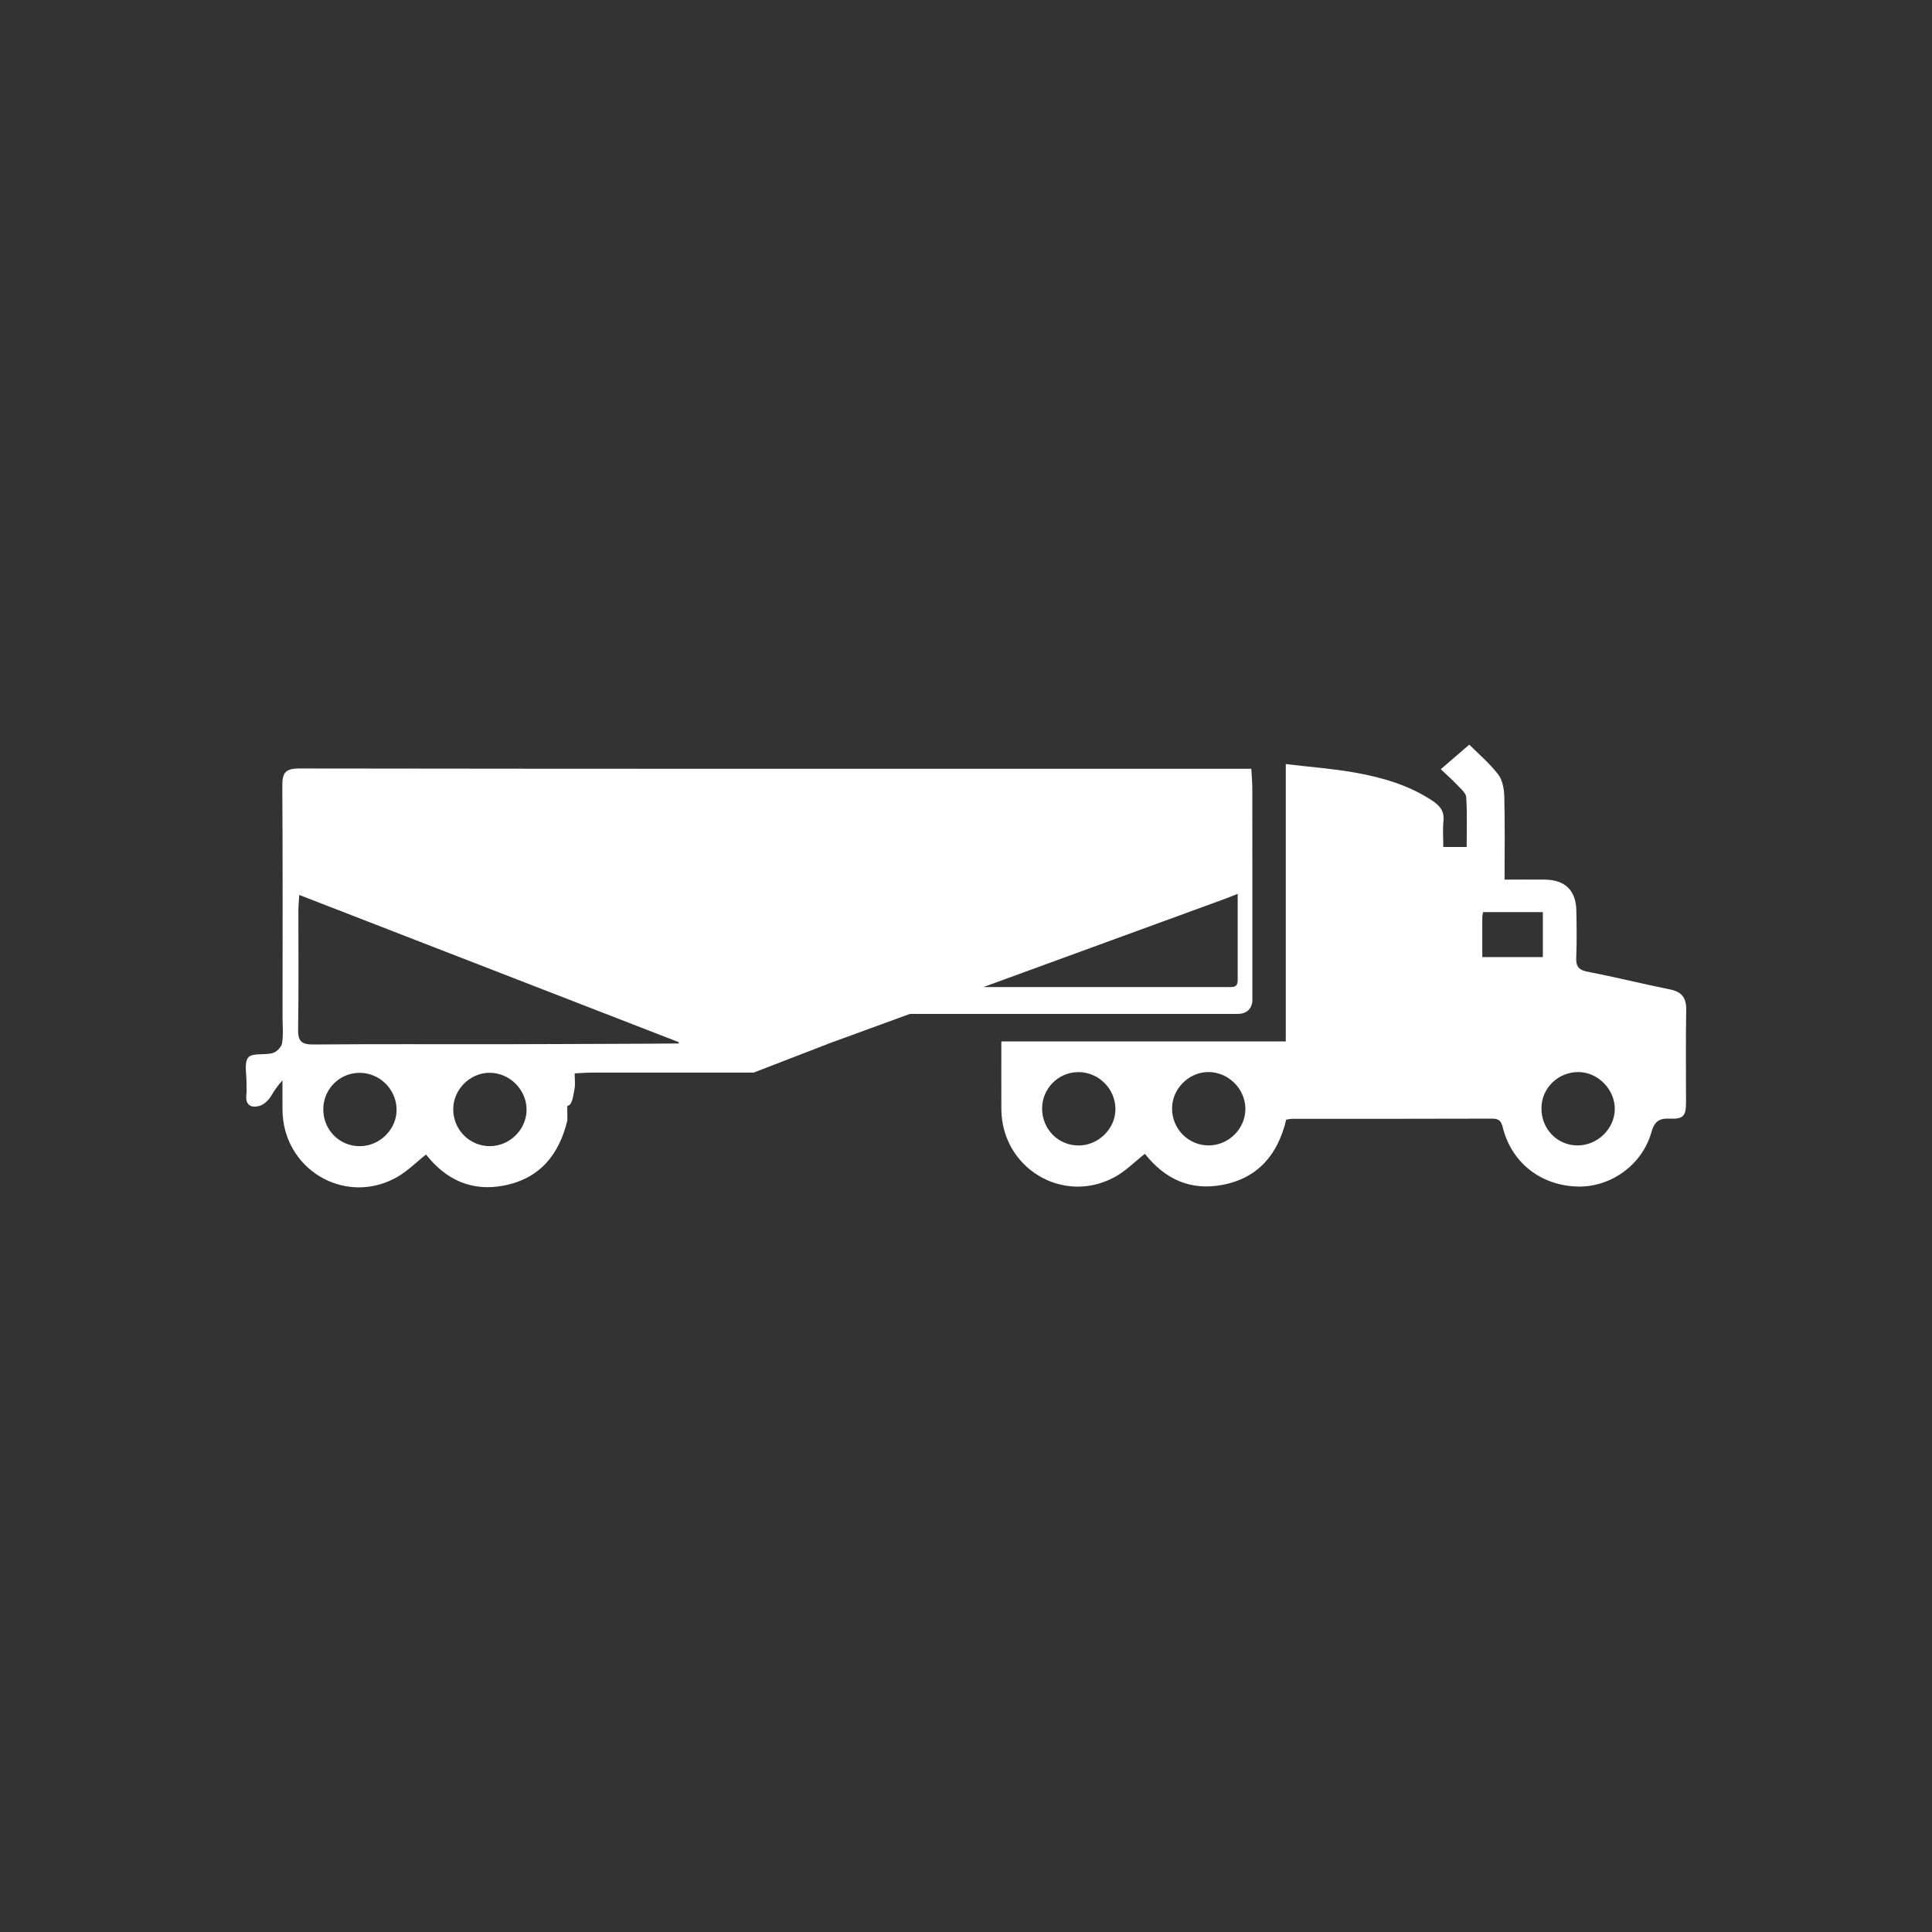
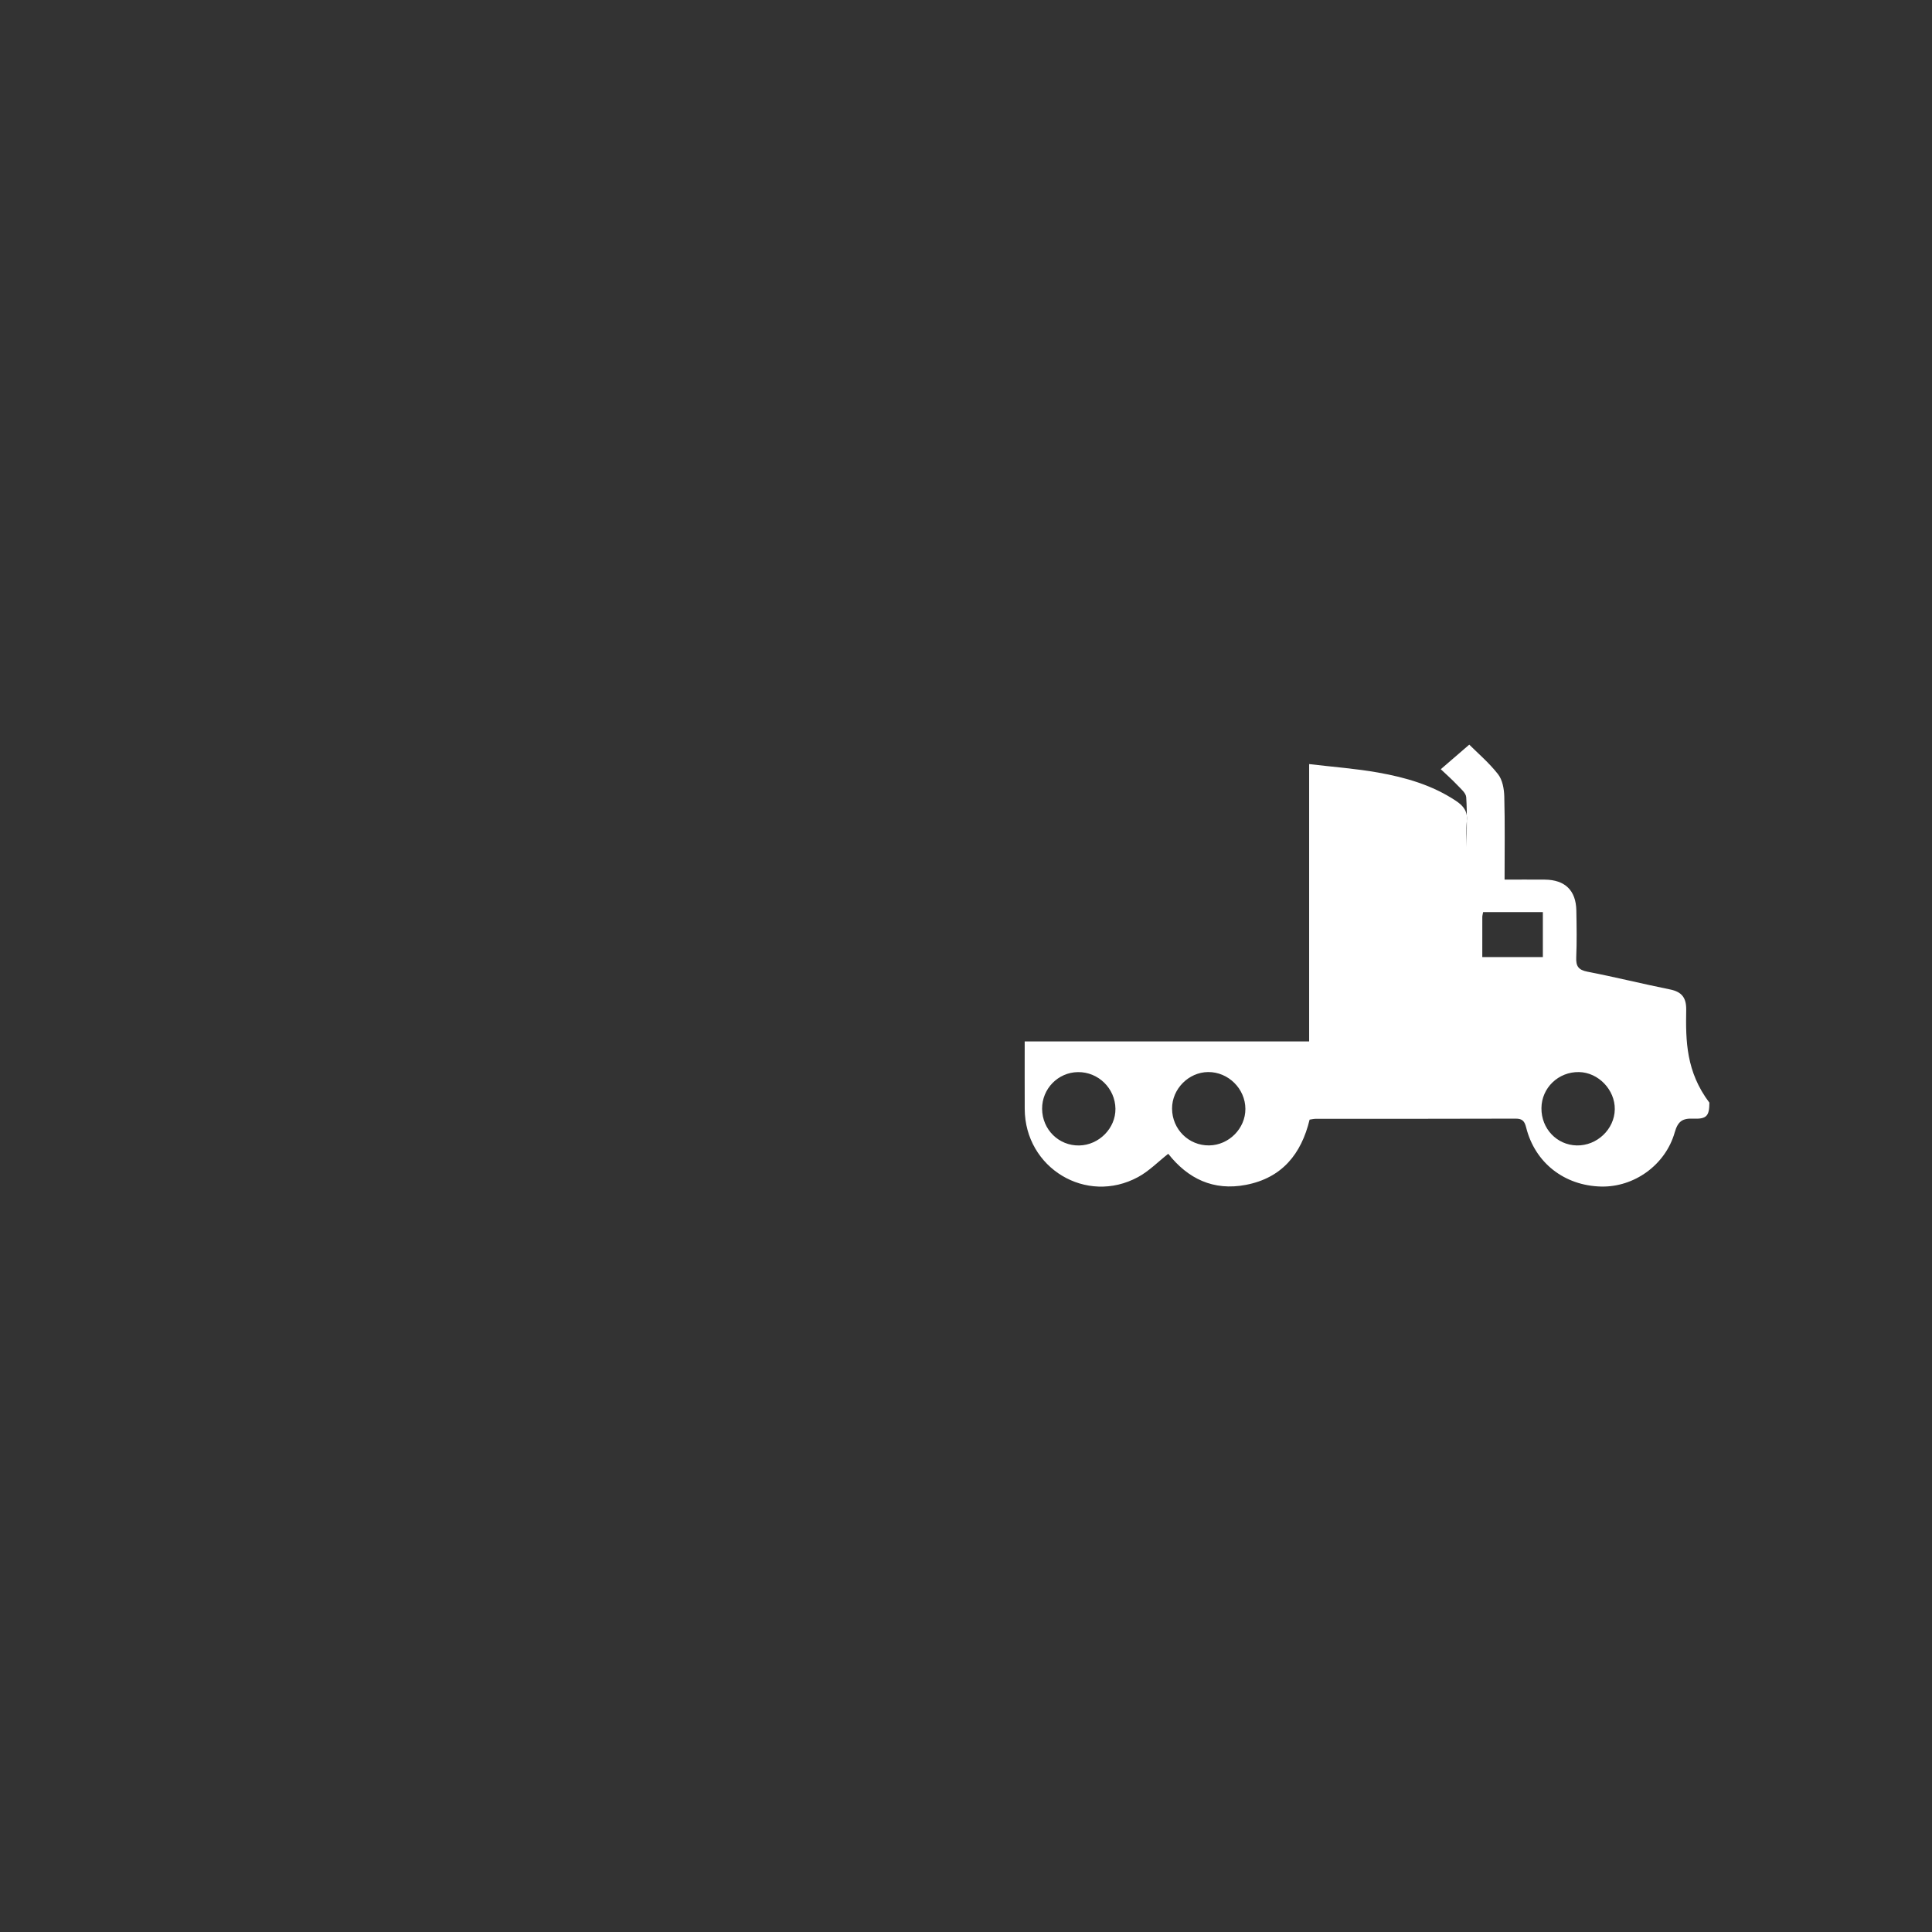
<svg xmlns="http://www.w3.org/2000/svg" version="1.1" id="Layer_1" x="0px" y="0px" width="425.2px" height="425.2px" viewBox="0 0 425.2 425.2" enable-background="new 0 0 425.2 425.2" xml:space="preserve">
  <rect x="0" y="0" width="425.2" height="425.2" fill="#333333" stroke="none" />
  <g>
-     <path fill-rule="evenodd" clip-rule="evenodd" fill="#ffffff" d="M275.614,173.552c-0.004-1.352-0.133-2.703-0.222-4.351h-3.111   c-68.812,0-137.628,0.025-206.439-0.072c-3.144-0.004-3.729,1.065-3.709,3.891c0.109,17.006,0.057,34.013,0.053,51.022   c0,1.864,0.198,3.77-0.117,5.586c-0.146,0.827-1.19,1.888-2.034,2.126c-1.796,0.517-4.54-0.085-5.392,0.977   c-0.98,1.223-0.339,3.749-0.392,5.707c-0.02,0.786,0.085,1.586-0.016,2.356c-0.319,2.373,0.969,3.147,2.922,2.579   c1.001-0.291,2.002-1.304,2.562-2.252c0.734-1.243,1.546-2.365,2.441-3.346c0,1.953,0,3.766,0.013,6.437   c0.048,13.016,13.547,21.191,24.956,14.993c2.421-1.316,4.431-3.387,6.635-5.113c4.318,5.479,9.932,8.208,17.095,6.836   c7.922-1.521,12.188-6.775,14.012-14.354l-0.02-3.172c0.104-0.036,0.209-0.077,0.314-0.121c0.799-0.331,1.024-2.32,1.275-3.596   c0.197-1.021,0.04-2.115,0.04-3.459c1.477-0.068,2.627-0.165,3.777-0.165c7.962-0.013,15.929-0.008,23.891-0.008   c3.298,0,6.595,0.004,9.892,0.004h1.832l3.79-1.465l12.438-4.803h-0.044l0.742-0.271l17.458-6.376h72.138   c3.151,0,3.229-2.761,3.229-2.761v-30.735C275.623,184.279,275.619,178.916,275.614,173.552z M79.312,252.255   c-4.508,0.081-8.136-3.499-8.164-8.059c-0.028-4.411,3.491-8.027,7.874-8.084c4.483-0.064,8.208,3.572,8.261,8.063   C87.34,248.462,83.672,252.179,79.312,252.255z M107.901,252.247c-4.491,0.053-8.128-3.551-8.152-8.087   c-0.028-4.318,3.624-8.023,7.935-8.06c4.439-0.036,8.192,3.677,8.204,8.111C115.899,248.522,112.252,252.195,107.901,252.247z    M149.323,229.647c-0.92,0.061-38.42,0.166-39.344,0.17c-13.66,0.008-27.325-0.057-40.989,0.056   c-2.543,0.021-3.427-0.642-3.383-3.288c0.149-8.745,0.053-17.495,0.061-26.244c0.004-0.868,0.098-1.735,0.189-3.382l83.562,32.418   L149.323,229.647z M272.395,215.6c0,1.045-0.238,1.635-1.478,1.635h-54.485l53.412-19.509l0.125-0.048l2.426-0.957V215.6z" />
-     <path fill-rule="evenodd" clip-rule="evenodd" fill="#ffffff" d="M371.105,222.274c0.045-2.647-0.936-3.987-3.562-4.516   c-6.07-1.223-12.083-2.725-18.161-3.902c-2.014-0.388-2.562-1.224-2.481-3.156c0.146-3.435,0.088-6.885,0.023-10.323   c-0.08-4.415-2.497-6.751-6.94-6.788c-2.902-0.024-5.804-0.004-8.854-0.004c0-6.372,0.097-12.329-0.064-18.277   c-0.04-1.675-0.396-3.668-1.372-4.915c-1.986-2.539-4.492-4.661-6.336-6.51c-2.115,1.824-4.112,3.552-6.268,5.407   c1.304,1.239,2.506,2.293,3.596,3.451c0.778,0.831,1.941,1.771,2.002,2.72c0.237,3.641,0.097,7.305,0.097,10.949h-5.142   c0-2.014-0.149-3.866,0.036-5.679c0.223-2.135-0.706-3.354-2.405-4.483c-5.214-3.471-11.081-5.146-17.103-6.219   c-4.896-0.872-9.884-1.231-15.194-1.865v61.035h-62.602c0,5.158-0.016,10.005,0.005,14.852   c0.049,13.015,13.543,21.191,24.952,14.996c2.422-1.315,4.431-3.39,6.635-5.117c4.322,5.484,9.936,8.213,17.099,6.837   c7.918-1.521,12.188-6.771,14.012-14.354c0.473-0.065,0.884-0.178,1.292-0.178c14.689-0.008,29.379,0.008,44.065-0.041   c1.501-0.008,1.961,0.59,2.304,1.953c1.938,7.757,8.386,12.79,16.47,12.991c7.252,0.178,14.161-4.697,16.223-11.909   c0.69-2.426,1.68-3.14,4.076-3.035c2.967,0.13,3.548-0.617,3.556-3.519C371.074,235.875,370.984,229.074,371.105,222.274z    M237.518,252.098c-4.512,0.081-8.136-3.503-8.168-8.063c-0.027-4.41,3.495-8.022,7.878-8.083c4.479-0.061,8.204,3.575,8.261,8.063   C245.541,248.3,241.877,252.018,237.518,252.098z M266.106,252.086c-4.495,0.052-8.128-3.552-8.156-8.088   c-0.023-4.317,3.628-8.022,7.938-8.059c4.436-0.036,8.188,3.677,8.2,8.111C274.102,248.365,270.457,252.033,266.106,252.086z    M326.226,210.64c0-3.144-0.008-5.98,0.004-8.822c0.004-0.314,0.101-0.629,0.178-1.077h13.147v9.899H326.226z M347.005,252.09   c-4.387-0.101-7.793-3.696-7.761-8.196c0.028-4.476,3.737-8.039,8.277-7.95c4.262,0.084,7.93,3.91,7.865,8.204   C355.318,248.534,351.46,252.187,347.005,252.09z" />
+     <path fill-rule="evenodd" clip-rule="evenodd" fill="#ffffff" d="M371.105,222.274c0.045-2.647-0.936-3.987-3.562-4.516   c-6.07-1.223-12.083-2.725-18.161-3.902c-2.014-0.388-2.562-1.224-2.481-3.156c0.146-3.435,0.088-6.885,0.023-10.323   c-0.08-4.415-2.497-6.751-6.94-6.788c-2.902-0.024-5.804-0.004-8.854-0.004c0-6.372,0.097-12.329-0.064-18.277   c-0.04-1.675-0.396-3.668-1.372-4.915c-1.986-2.539-4.492-4.661-6.336-6.51c-2.115,1.824-4.112,3.552-6.268,5.407   c1.304,1.239,2.506,2.293,3.596,3.451c0.778,0.831,1.941,1.771,2.002,2.72c0.237,3.641,0.097,7.305,0.097,10.949c0-2.014-0.149-3.866,0.036-5.679c0.223-2.135-0.706-3.354-2.405-4.483c-5.214-3.471-11.081-5.146-17.103-6.219   c-4.896-0.872-9.884-1.231-15.194-1.865v61.035h-62.602c0,5.158-0.016,10.005,0.005,14.852   c0.049,13.015,13.543,21.191,24.952,14.996c2.422-1.315,4.431-3.39,6.635-5.117c4.322,5.484,9.936,8.213,17.099,6.837   c7.918-1.521,12.188-6.771,14.012-14.354c0.473-0.065,0.884-0.178,1.292-0.178c14.689-0.008,29.379,0.008,44.065-0.041   c1.501-0.008,1.961,0.59,2.304,1.953c1.938,7.757,8.386,12.79,16.47,12.991c7.252,0.178,14.161-4.697,16.223-11.909   c0.69-2.426,1.68-3.14,4.076-3.035c2.967,0.13,3.548-0.617,3.556-3.519C371.074,235.875,370.984,229.074,371.105,222.274z    M237.518,252.098c-4.512,0.081-8.136-3.503-8.168-8.063c-0.027-4.41,3.495-8.022,7.878-8.083c4.479-0.061,8.204,3.575,8.261,8.063   C245.541,248.3,241.877,252.018,237.518,252.098z M266.106,252.086c-4.495,0.052-8.128-3.552-8.156-8.088   c-0.023-4.317,3.628-8.022,7.938-8.059c4.436-0.036,8.188,3.677,8.2,8.111C274.102,248.365,270.457,252.033,266.106,252.086z    M326.226,210.64c0-3.144-0.008-5.98,0.004-8.822c0.004-0.314,0.101-0.629,0.178-1.077h13.147v9.899H326.226z M347.005,252.09   c-4.387-0.101-7.793-3.696-7.761-8.196c0.028-4.476,3.737-8.039,8.277-7.95c4.262,0.084,7.93,3.91,7.865,8.204   C355.318,248.534,351.46,252.187,347.005,252.09z" />
  </g>
</svg>